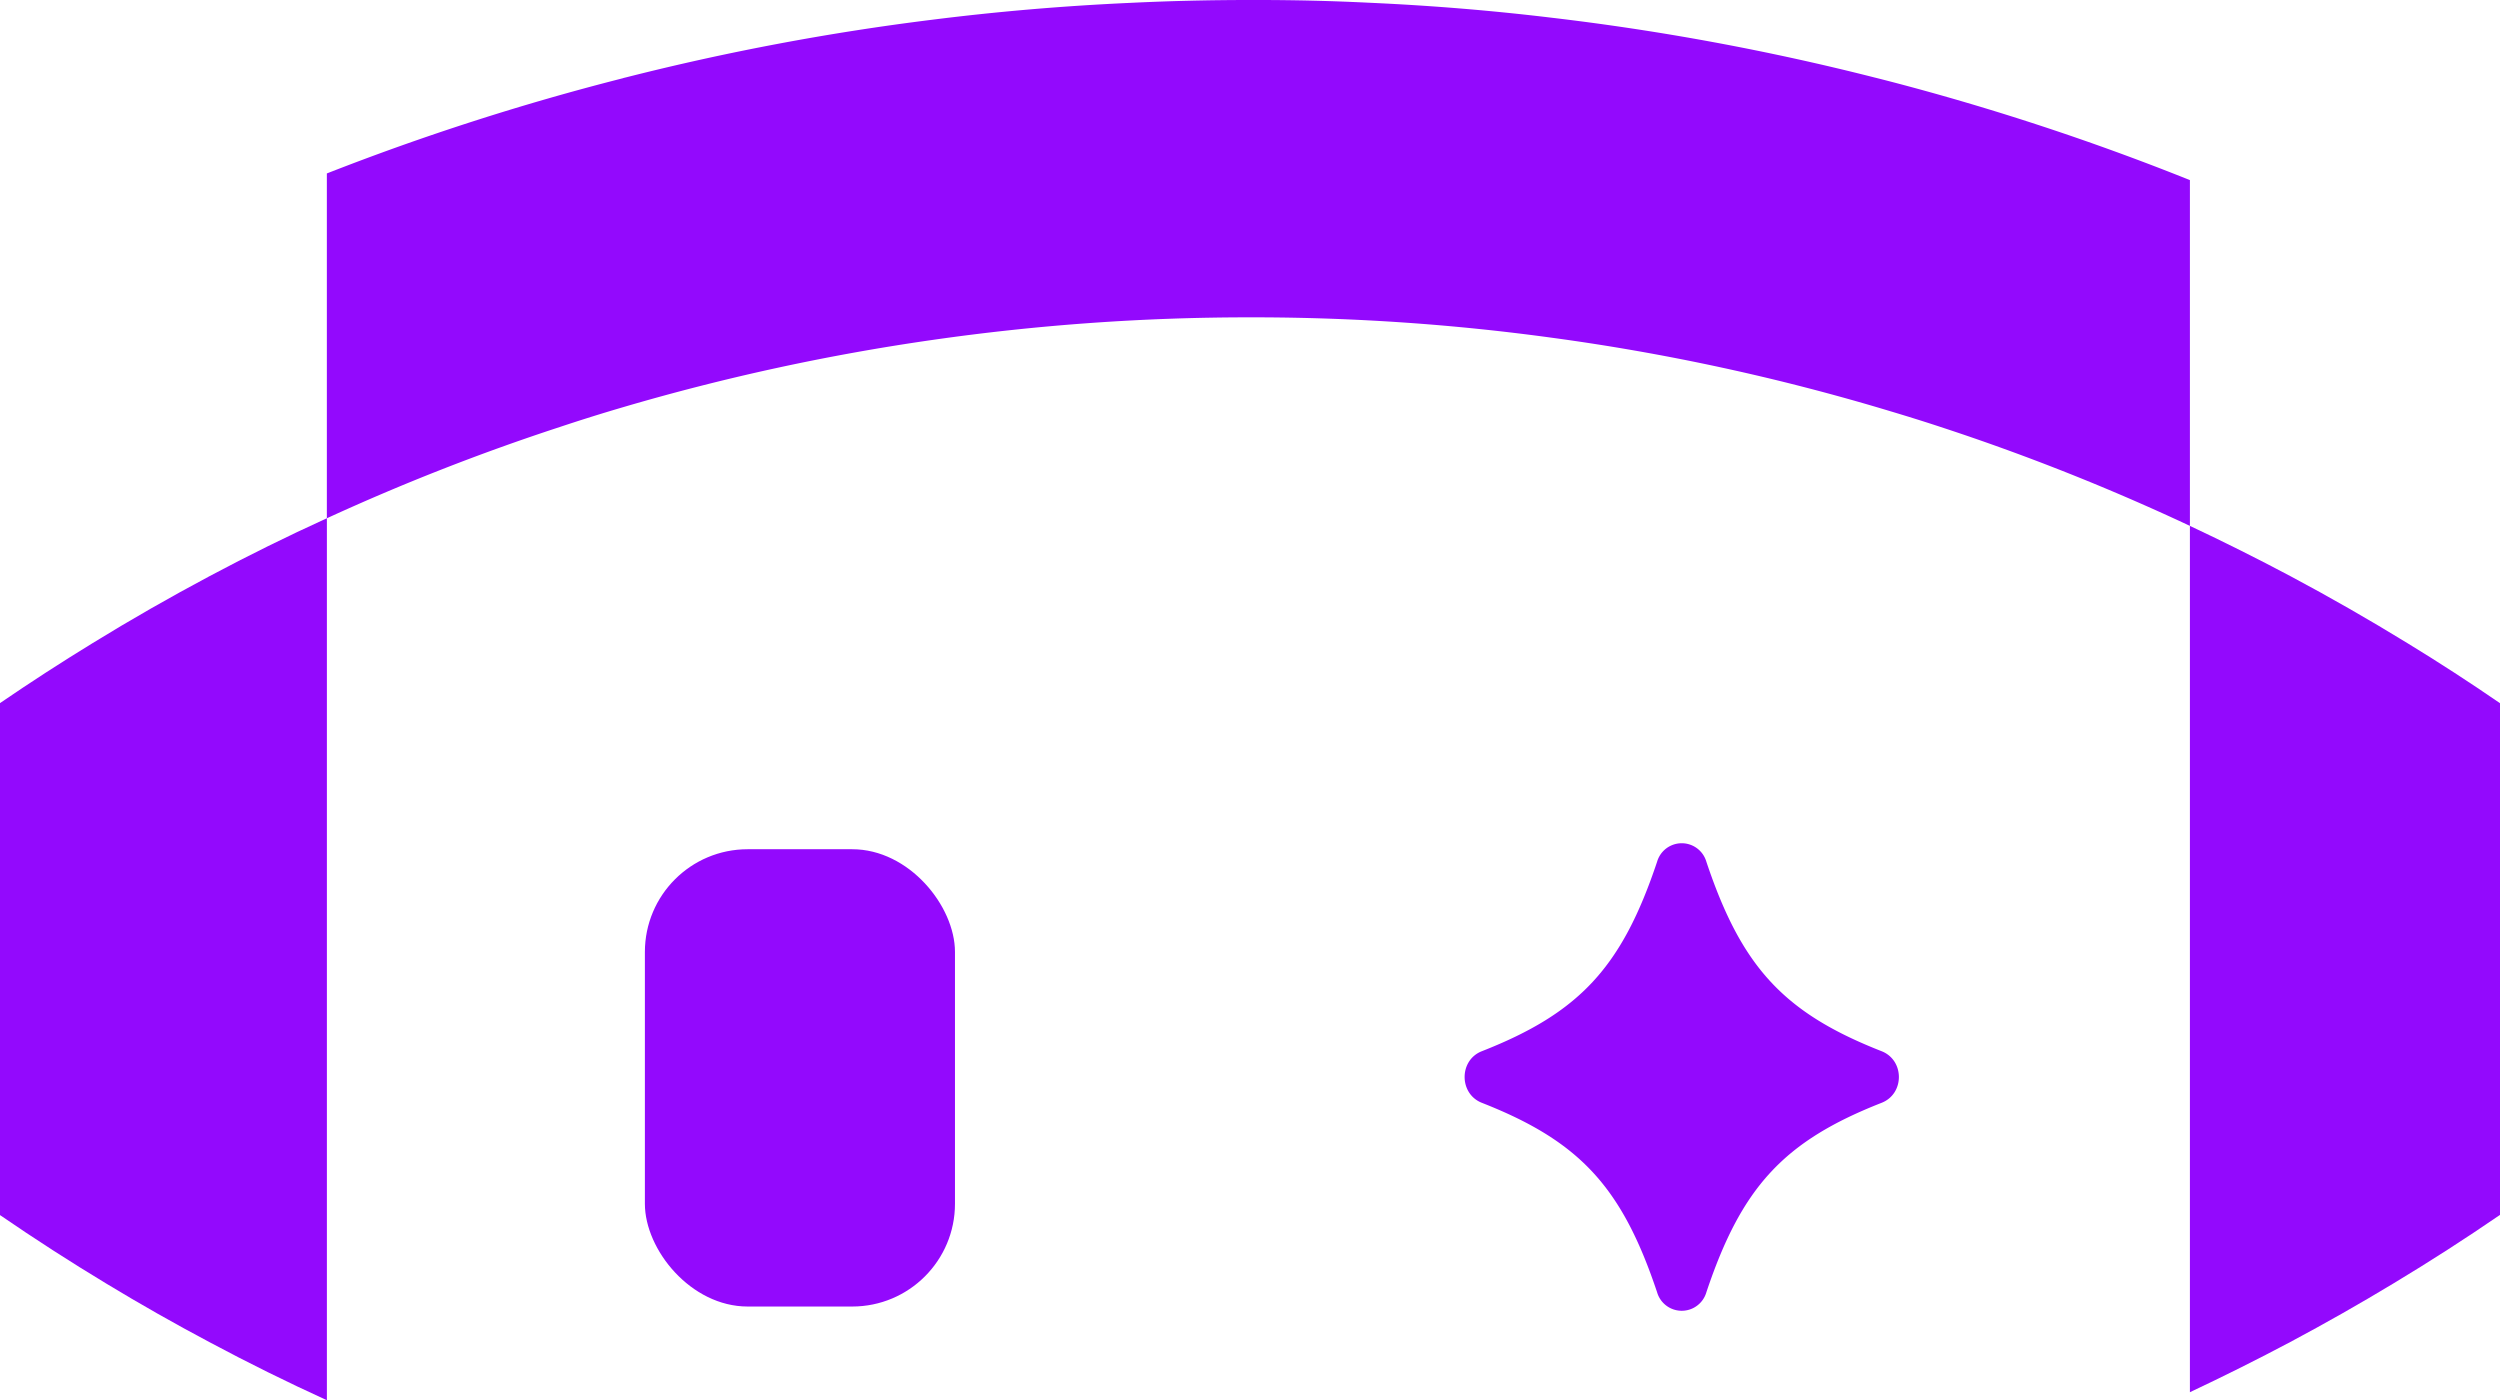
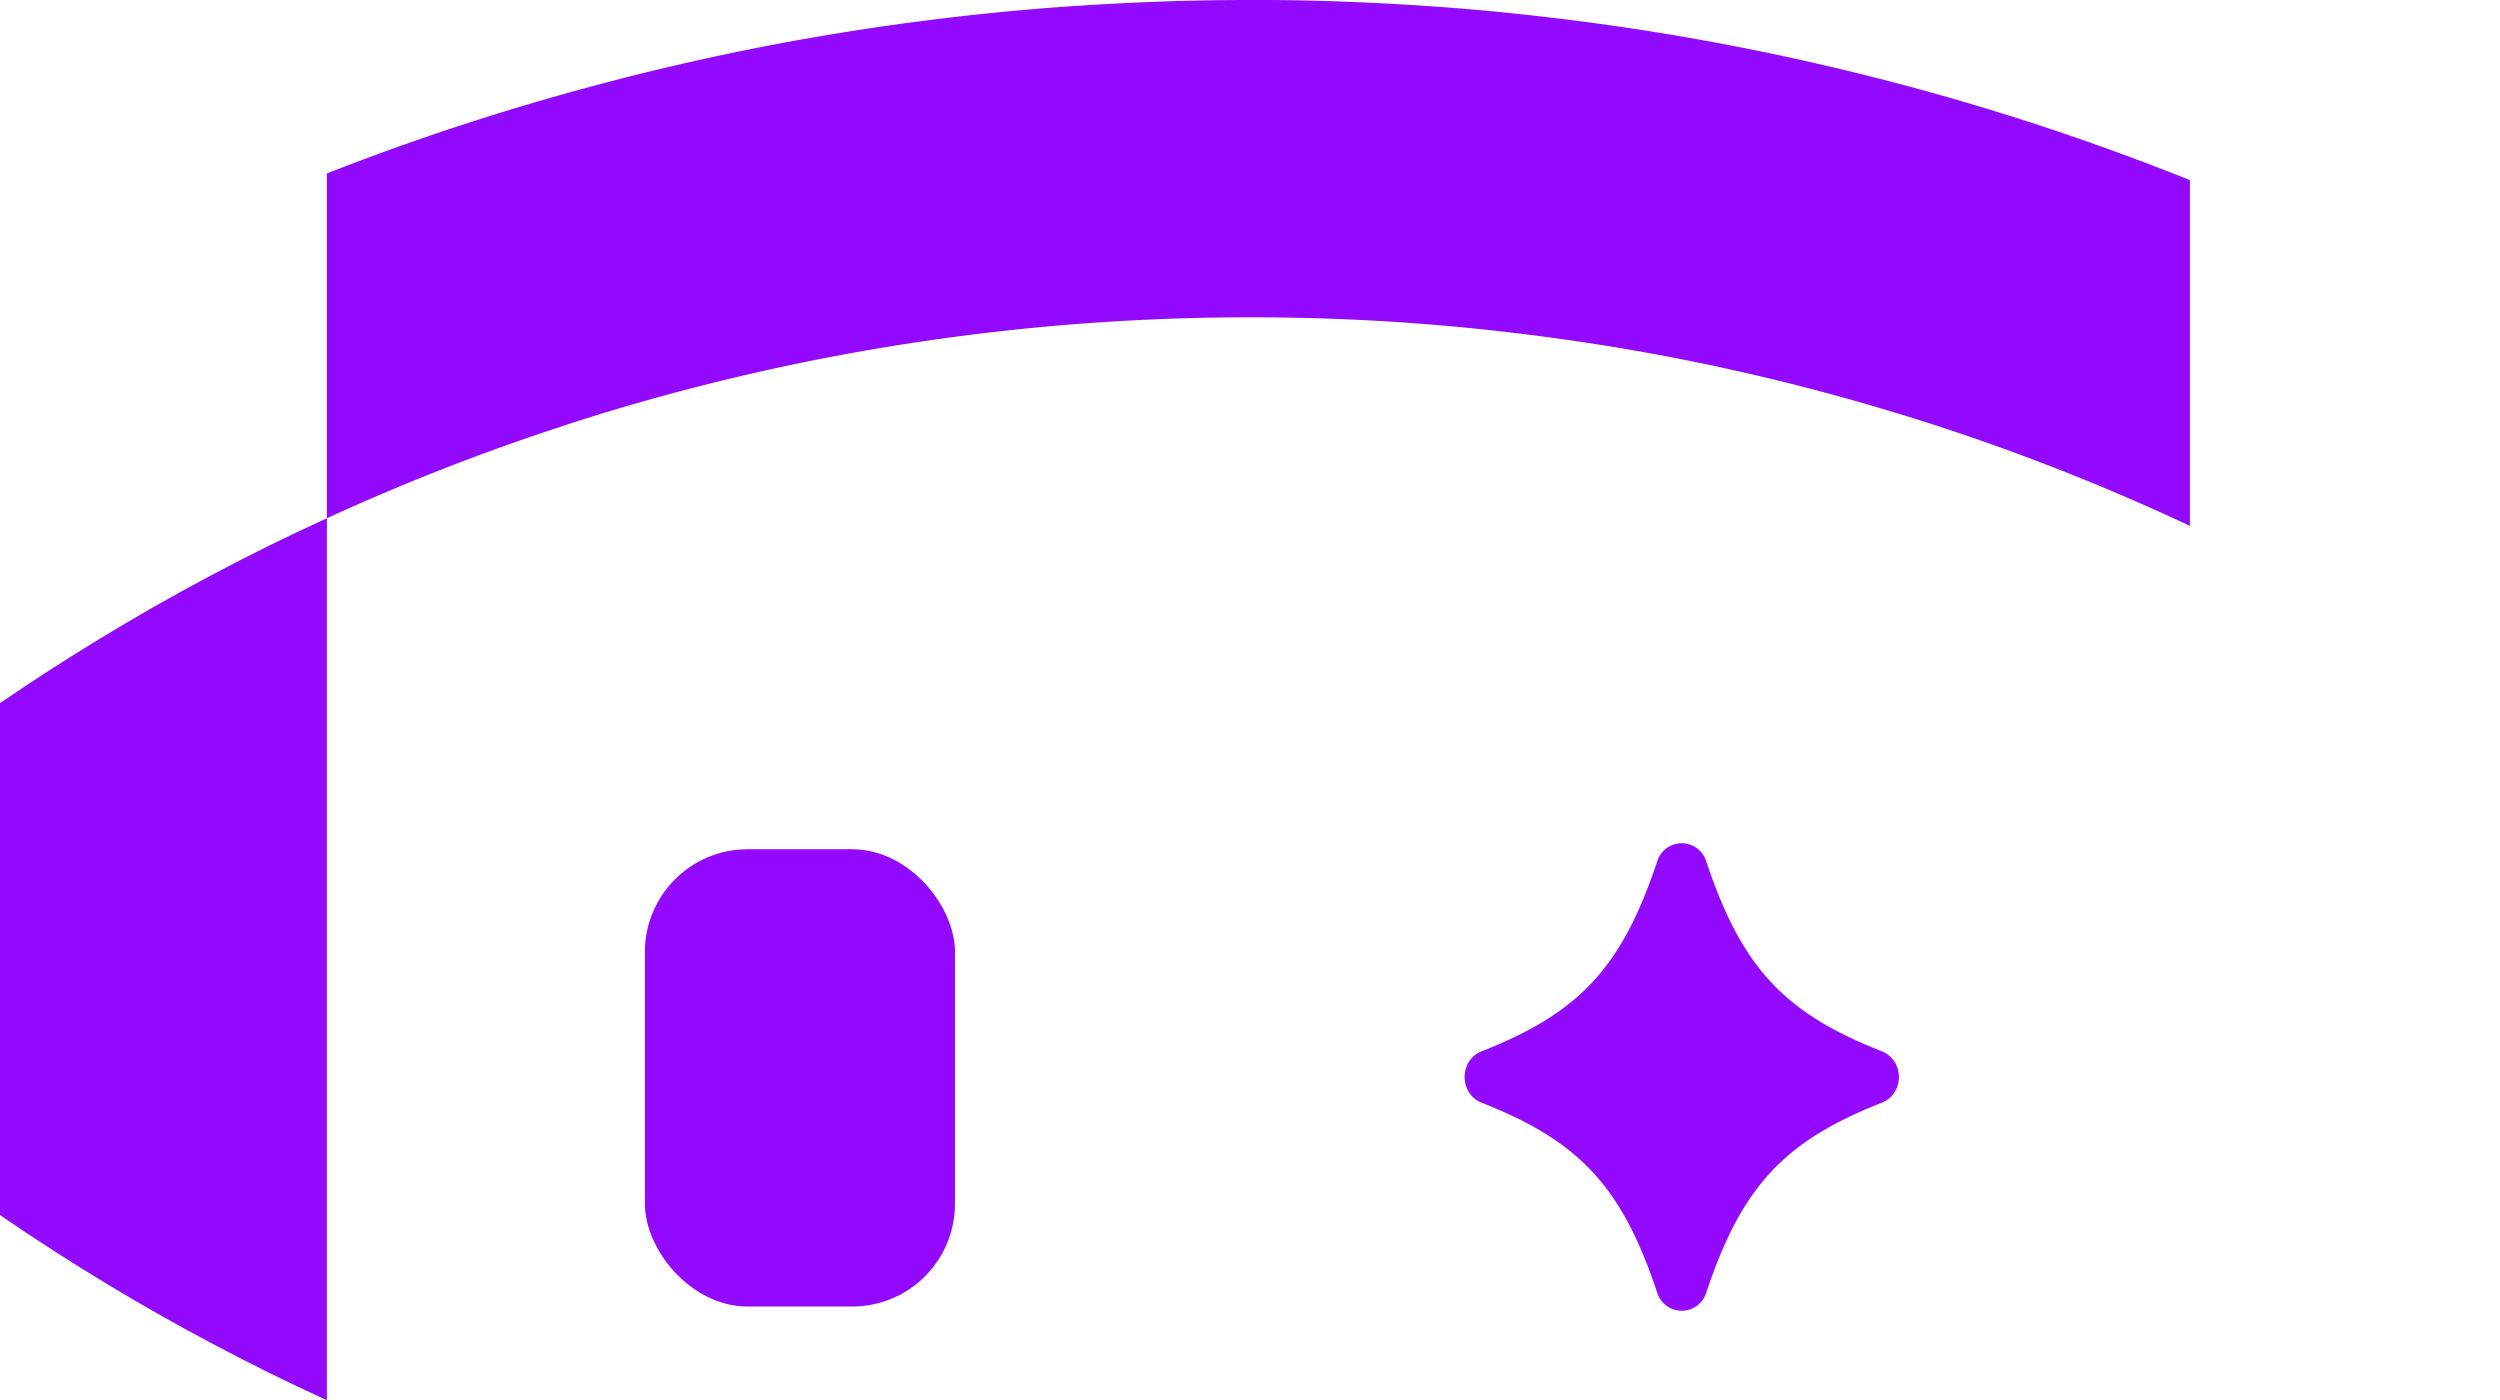
<svg xmlns="http://www.w3.org/2000/svg" viewBox="0 0 762.19 426.86">
  <defs>
    <style>.cls-1{fill:#9309fd;}</style>
  </defs>
  <g id="Calque_2" data-name="Calque 2">
    <g id="Calque_1-2" data-name="Calque 1">
-       <path class="cls-1" d="M762.19,214.39v156q-15.91,10.92-32.51,20.91-15.43,9.32-31.41,17.84-15.09,8-30.62,15.31V160.33q15.52,7.29,30.62,15.31,18.24,9.72,35.81,20.51Q748.41,204.91,762.19,214.39Z" />
      <path class="cls-1" d="M99.66,158v268.9q-18.16-8.28-35.74-17.68-16-8.49-31.44-17.84Q15.92,381.38,0,370.45V214.36q13.8-9.44,28.11-18.21,17.56-10.8,35.81-20.51Q81.48,166.28,99.66,158Z" />
      <path class="cls-1" d="M667.65,54.91V160.33a669.74,669.74,0,0,0-76.11-30.19c-5-1.65-10.14-3.25-15.23-4.77A666.16,666.16,0,0,0,472.7,102.91a673.08,673.08,0,0,0-89.1-6.16v0c-.82,0-1.68,0-2.5,0a680.05,680.05,0,0,0-96.76,6.88,672.76,672.76,0,0,0-94.54,20.56q-9.65,2.83-19.15,6a667.75,667.75,0,0,0-71,27.82V52.88a763.66,763.66,0,0,1,90.14-29c.32-.11.64-.19,1-.27A760,760,0,0,1,284.34,6Q314.07,2.26,344.43.88,362.63,0,381.1,0c.82,0,1.68,0,2.5,0,11.44,0,22.86.29,34.16.85q27.76,1.25,54.94,4.51a761.1,761.1,0,0,1,98.7,18.24c1.63.4,3.28.83,4.91,1.25A763.59,763.59,0,0,1,667.65,54.91Z" />
      <path class="cls-1" d="M573.66,336.22c-29.79,11.7-42.68,25.59-53.44,57.8a7.82,7.82,0,0,1-15,0c-10.76-32.21-23.65-46.1-53.44-57.8-7-2.75-7-13,0-15.73,29.79-11.7,42.68-25.59,53.44-57.8a7.82,7.82,0,0,1,15,0c10.76,32.21,23.65,46.1,53.44,57.8C580.68,323.25,580.68,333.47,573.66,336.22Z" />
      <rect class="cls-1" x="196.61" y="258.91" width="94.54" height="139.42" rx="31.33" />
    </g>
  </g>
</svg>